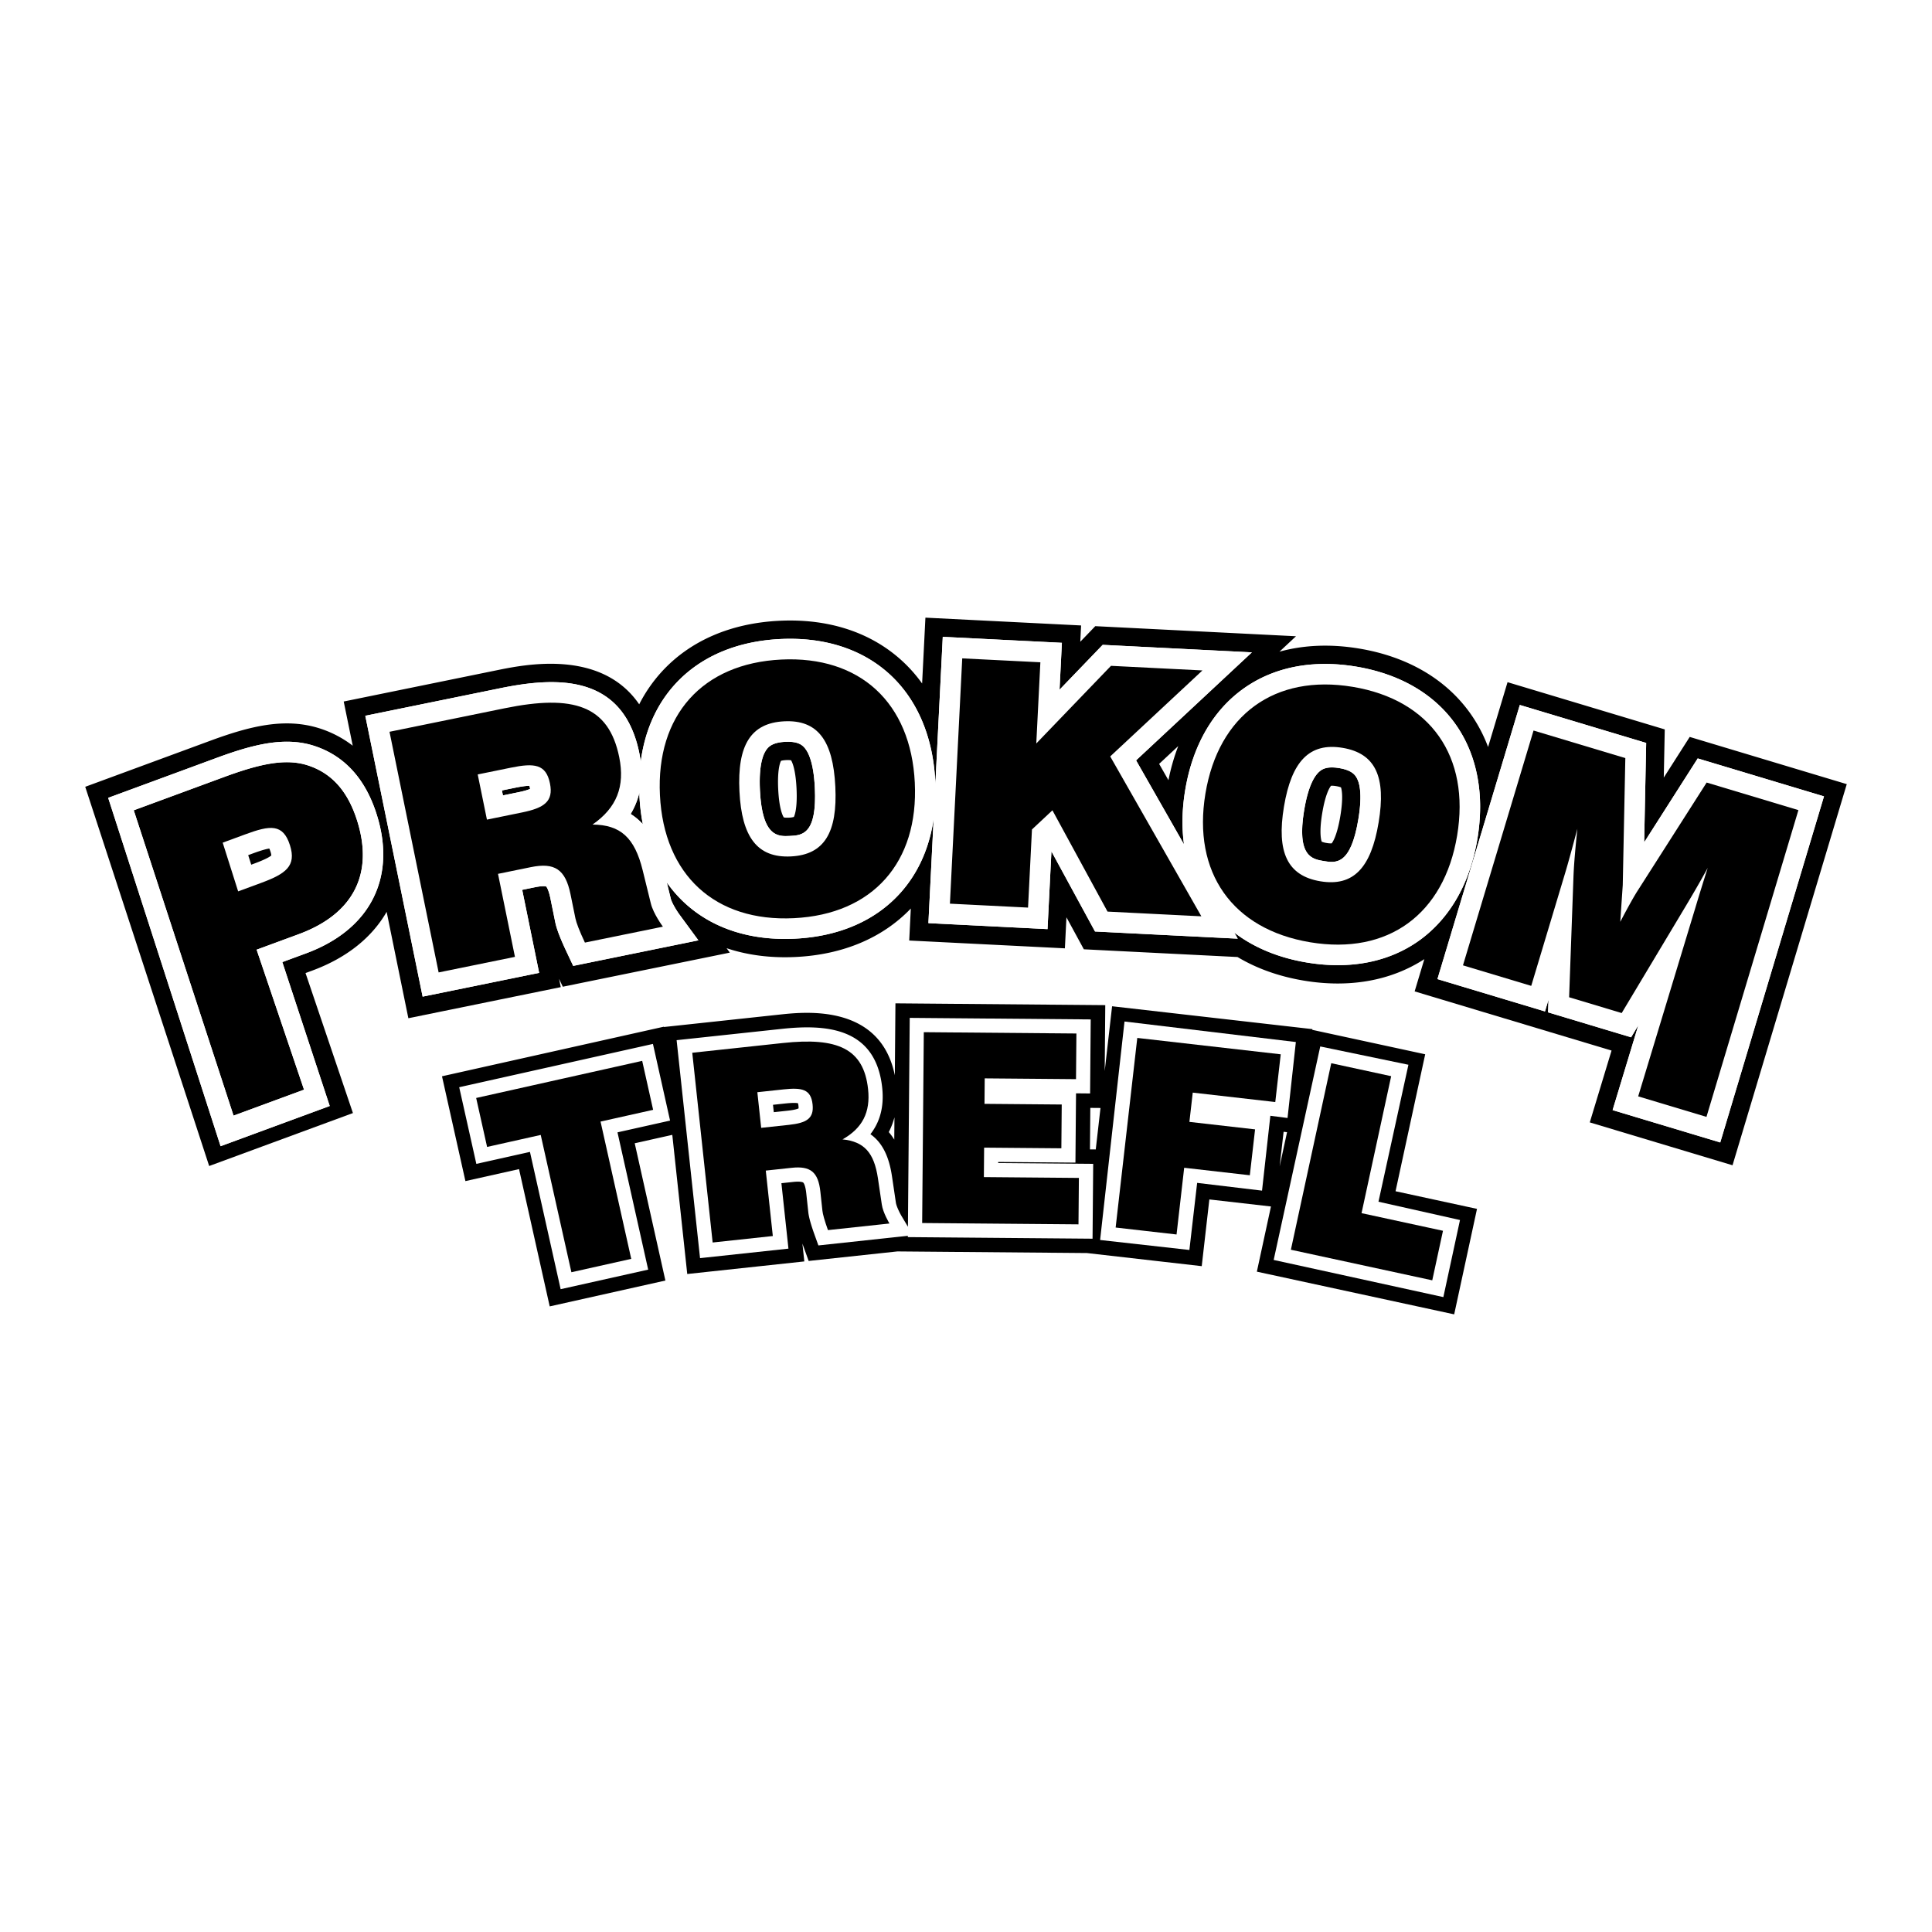
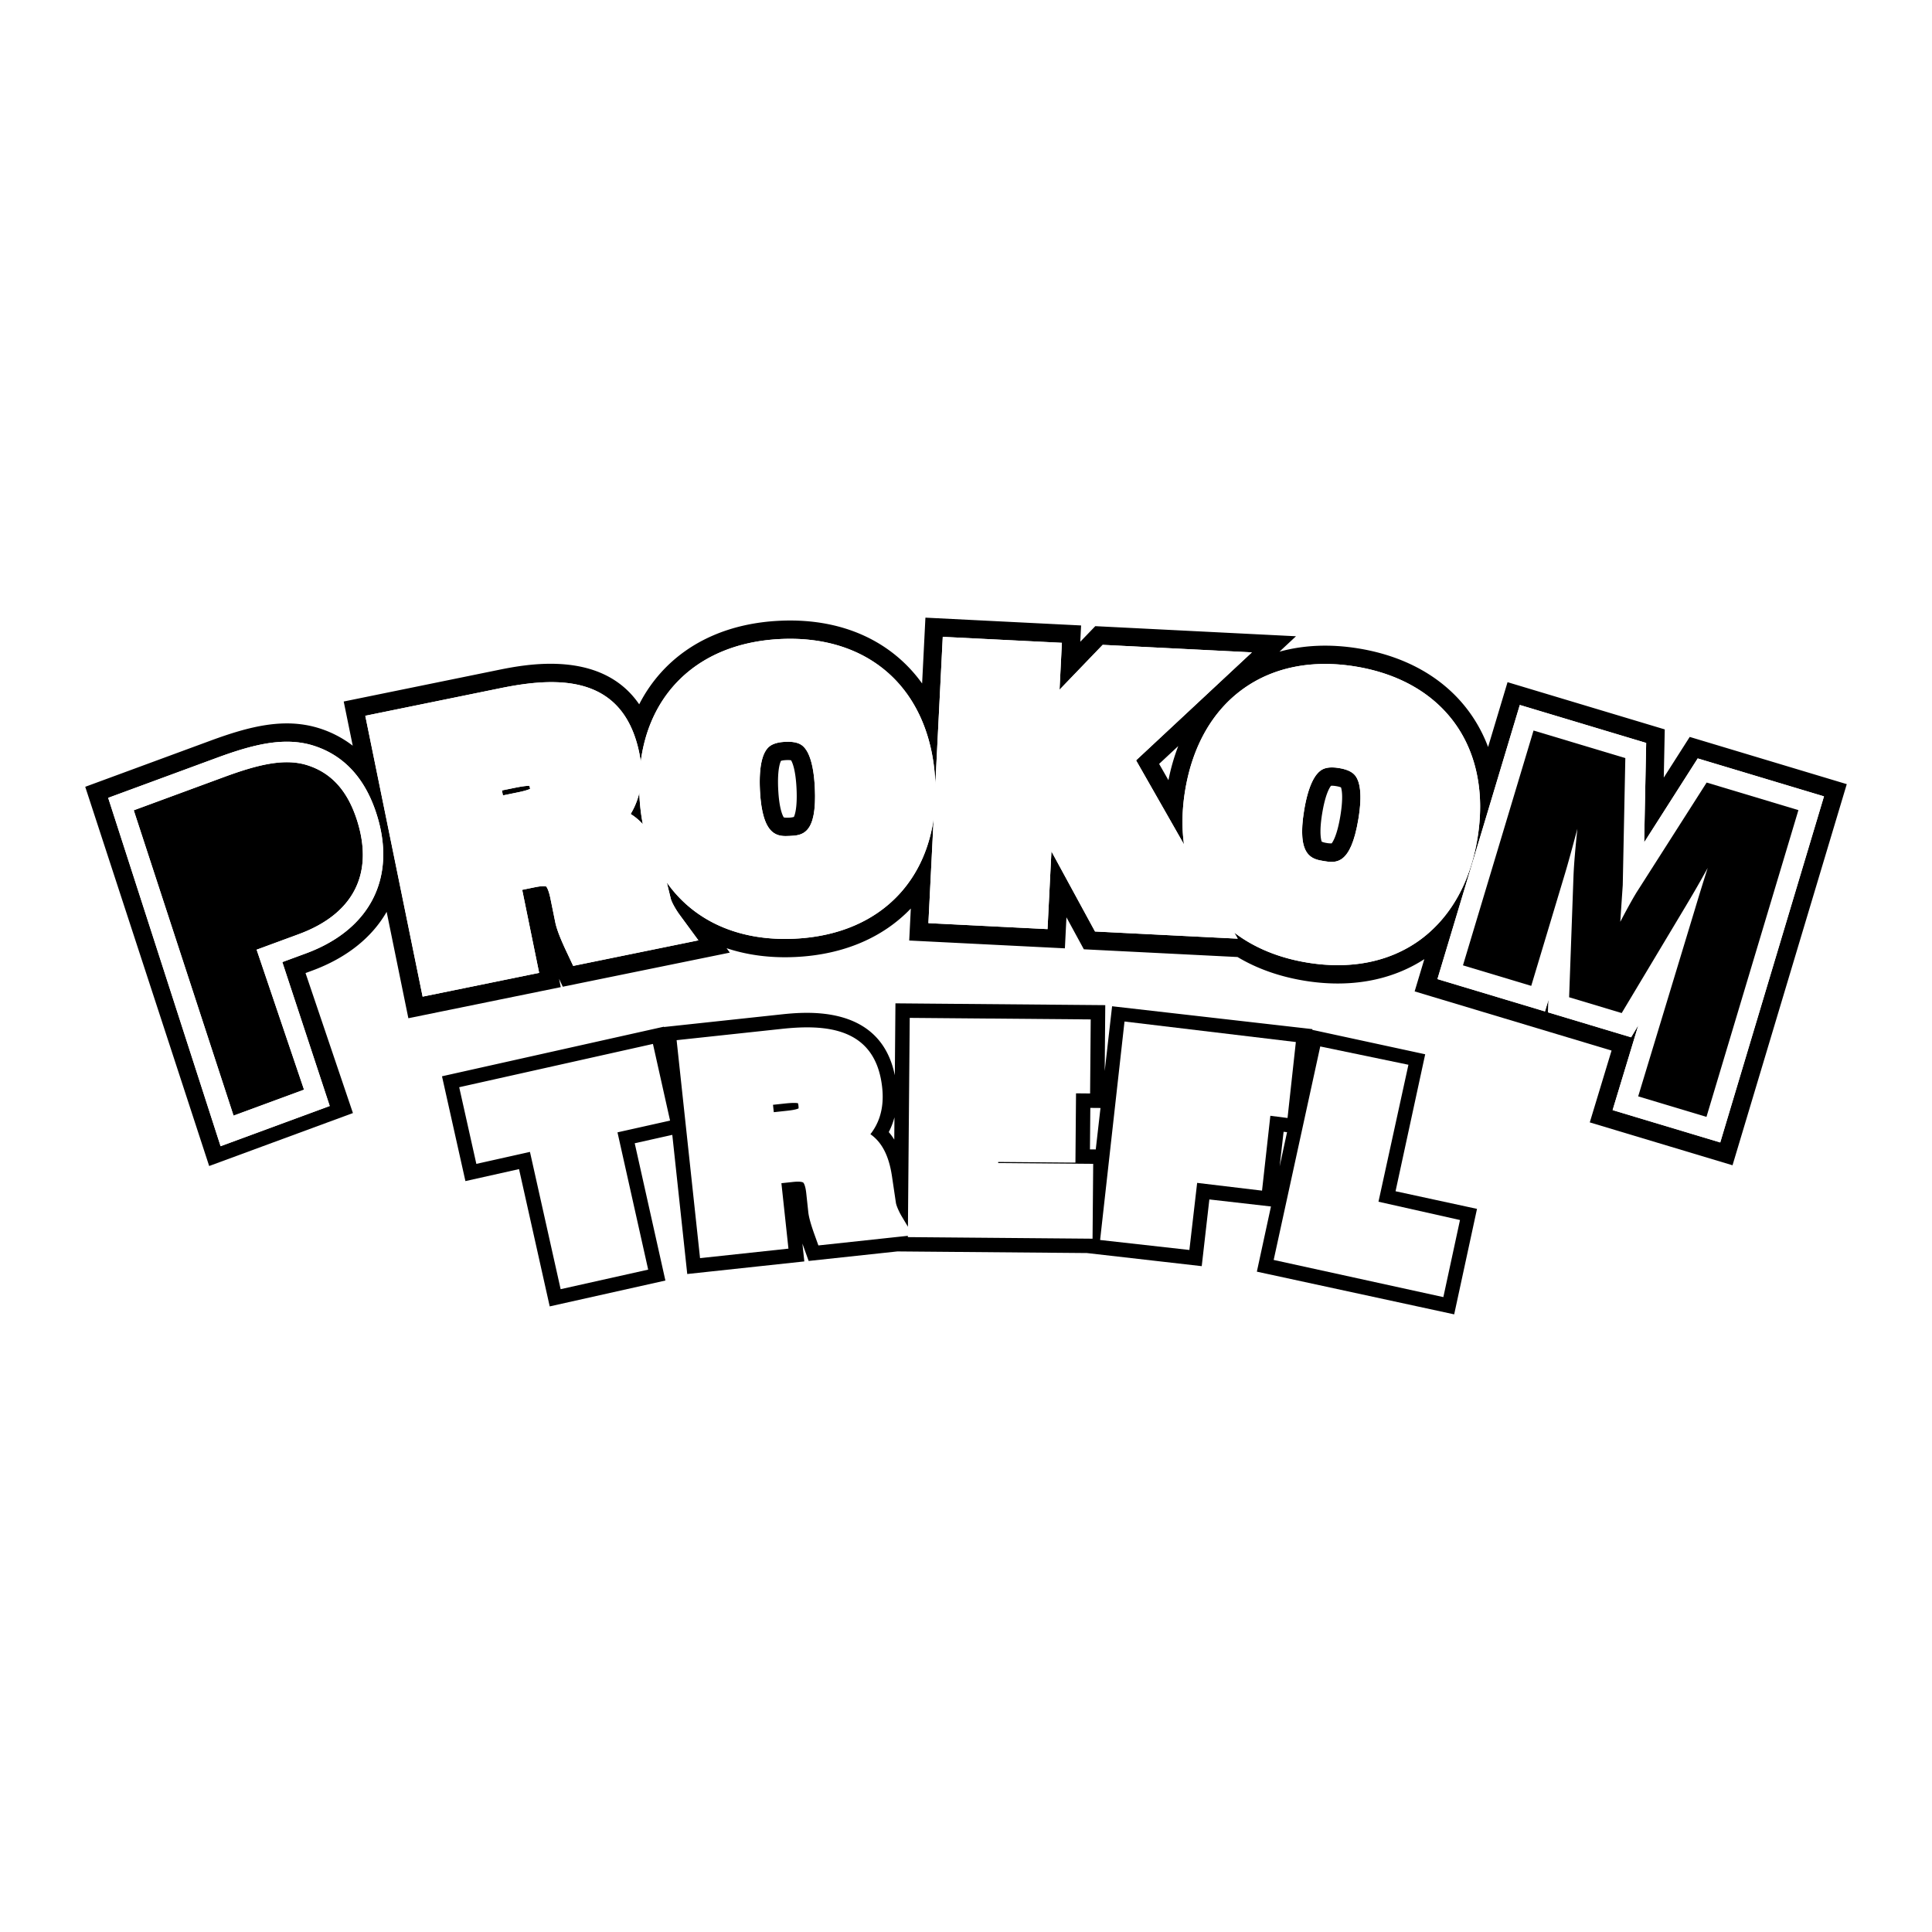
<svg xmlns="http://www.w3.org/2000/svg" width="2500" height="2500" viewBox="0 0 192.756 192.756">
  <g fill-rule="evenodd" clip-rule="evenodd">
    <path fill="#fff" d="M0 0h192.756v192.756H0V0z" />
    <path d="M30.5 76.297c-2.206-.628-4.766-.018-8.145 1.227l-9.011 3.319 9.957 30.465 7.032-2.59-4.729-13.968 4.2-1.547c5.479-2.018 7.5-6.048 5.824-11.338-.953-3.008-2.618-4.832-5.128-5.568zM52.864 78.568c-.017-.08-.031-.12-.045-.169-.215-.001-.636.033-1.442.198l-1.3.265.102.496 1.501-.307c.685-.139 1.033-.262 1.208-.341a1.603 1.603 0 0 0-.023-.14v-.002h-.001zM81.295 78.572c-.13-2.645-.706-3.698-1.167-4.115-.24-.217-.686-.5-1.785-.446-1.11.055-1.534.387-1.756.632-.422.465-.897 1.571-.768 4.199.231 4.695 1.824 4.617 2.986 4.56 1.213-.061 2.721-.135 2.49-4.83zm-2.09 2.936a2.087 2.087 0 0 1-.49.07c-.311.015-.453-.01-.517-.026-.107-.165-.459-.849-.556-2.8-.014-.275-.02-.525-.02-.752 0-1.395.221-1.941.297-2.09.072-.023.226-.061.512-.075.28-.014.421.006.495.021.11.179.45.875.544 2.806v.001c.014.281.02.536.02.769.001 1.361-.206 1.914-.285 2.076zM133.61 76.632c-1.096-.183-1.58.052-1.85.245-.511.365-1.21 1.345-1.642 3.94-.771 4.638.802 4.899 1.949 5.09 1.197.199 2.688.446 3.458-4.191.435-2.612.095-3.763-.267-4.269-.187-.263-.563-.635-1.648-.815zm.116 4.784c-.317 1.908-.734 2.56-.864 2.726a2.064 2.064 0 0 1-.493-.036 2.02 2.02 0 0 1-.501-.134c-.041-.11-.124-.408-.124-1.018 0-.438.043-1.036.177-1.837.321-1.929.75-2.567.875-2.719.076-.007.234-.012.515.035.266.044.408.095.48.126.04.117.115.411.115.991-.001.442-.045 1.049-.18 1.866z" />
    <path d="M50.966 76.591l-3.305.674.92 4.508 3.507-.716c2.203-.449 3.151-1.095 2.782-2.898-.395-1.936-1.565-2.046-3.904-1.568zm.713 2.46l-1.501.307-.102-.496 1.3-.265c.807-.165 1.228-.199 1.442-.198.015.05.029.089.045.169v.001c.012.059.018.099.023.14-.174.08-.523.203-1.207.342zM78.242 71.966c-3.336.163-4.694 2.38-4.469 6.977.227 4.595 1.796 6.668 5.132 6.504 3.336-.165 4.66-2.38 4.434-6.975-.225-4.596-1.76-6.671-5.097-6.506zm.563 11.435c-1.162.057-2.755.135-2.986-4.56-.129-2.628.346-3.734.768-4.199.222-.246.646-.578 1.756-.632 1.099-.054 1.545.229 1.785.446.461.417 1.037 1.47 1.167 4.115.231 4.696-1.277 4.77-2.49 4.83zM133.946 74.612c-3.294-.548-5.092 1.33-5.847 5.869-.755 4.54.338 6.897 3.634 7.446 3.295.547 5.059-1.336 5.812-5.875.757-4.539-.304-6.892-3.599-7.44zm1.58 7.104c-.771 4.637-2.261 4.39-3.458 4.191-1.147-.191-2.721-.453-1.949-5.09.432-2.595 1.131-3.575 1.642-3.94.27-.192.754-.427 1.85-.245 1.085.18 1.461.552 1.649.815.361.506.701 1.657.266 4.269z" fill="#fff" />
    <path d="M142.192 105.185l-11.262-2.437.009-.072-19.985-2.282-.324 2.837-.413 3.626.056-6.574-20.935-.18-.024 2.854-.037 4.325c-1.453-7.13-8.923-6.333-11.457-6.061l-11.576 1.244-.007-.031-.281.062-.032.003v.004l-2.474.553-19.352 4.325 2.337 10.457 5.349-1.196 3.061 13.697 11.542-2.58-3.061-13.696 3.749-.838 1.492 13.883 11.68-1.256-.191-1.78.624 1.733 8.854-.951 18.904.162 11.459 1.308.76-6.656 6.147.702-1.407 6.503 19.687 4.26 2.277-10.524-8.127-1.759 2.958-13.665zm-52.952 6.289l-.019 2.225a6.164 6.164 0 0 0-.549-.751c.241-.466.43-.958.568-1.474zm19.505 3.201l.036-4.141 1.015.009-.473 4.137a114.34 114.34 0 0 1-.578-.005zm19.664-1.717l-.739 3.414.395-3.453c.115.013.23.025.344.039zM64.135 82.229a19.574 19.574 0 0 1-.337-2.797c-.005-.115-.006-.229-.01-.343a7.427 7.427 0 0 1-.868 2.122c.469.293.869.639 1.215 1.018z" />
    <path d="M168.584 73.523l-2.589 4.058.098-4.808-15.685-4.712-1.114 3.709-.828 2.757a14.645 14.645 0 0 0-1.795-3.38c-2.441-3.415-6.272-5.643-11.078-6.442-2.84-.472-5.518-.358-7.941.313l1.649-1.539-20.024-1.007-1.497 1.556.081-1.626-15.532-.779-.194 3.868-.136 2.7a14.586 14.586 0 0 0-2.058-2.312c-3.11-2.819-7.326-4.183-12.192-3.943-4.876.239-8.948 2.016-11.776 5.136a14.722 14.722 0 0 0-2.2 3.198c-3.783-5.526-11.375-3.977-14.199-3.4l-15.282 3.12.9 4.408a10.788 10.788 0 0 0-3.601-1.817c-3.29-.937-6.602-.153-10.573 1.309L8.504 78.499l12.365 37.834 14.343-5.283-4.729-13.968.661-.243c3.449-1.271 5.967-3.309 7.432-5.865l2.167 10.615 15.204-3.102-.169-.831.371.789 16.666-3.402-.322-.441c2.093.698 4.415.998 6.907.875 4.712-.231 8.667-1.903 11.473-4.834l-.16 3.192 15.532.78.155-3.096 1.736 3.192 15.334.771c1.908 1.143 4.131 1.939 6.617 2.354 4.553.757 8.692.015 12.02-2.143l-.967 3.218 14.229 4.276 5.417 1.627-2.173 7.167 14.242 4.278 11.398-38.025-15.669-4.711zM30.512 95.124l-2.345.864 4.729 14.357-10.888 4.011-11.215-34.755 10.855-3.999c3.635-1.338 6.627-2.067 9.428-1.27 3.155.926 5.343 3.252 6.503 6.915.441 1.391.657 2.728.657 3.991 0 4.478-2.71 8.04-7.724 9.886zm111.079-1.288c-3.014 2.154-6.889 2.913-11.206 2.195-2.868-.477-5.304-1.508-7.24-2.985l.346.606-2.624-.132-11.617-.584-4.35-7.995-.389 7.757-11.885-.597.522-10.404c-.317 2.18-1.029 4.142-2.121 5.823-.37.569-.781 1.107-1.236 1.61-2.487 2.744-6.112 4.308-10.483 4.522-4.382.216-8.154-.989-10.908-3.485a12.789 12.789 0 0 1-1.875-2.126l.396 1.61c.094.397.561 1.177.861 1.586l1.264 1.721.632.86-12.491 2.55-.685-1.456c-.607-1.29-.967-2.231-1.1-2.879l-.489-2.402c-.187-.91-.389-1.149-.42-1.182-.017-.007-.271-.103-1.127.072l-1.267.259 1.691 8.282-11.625 2.373-2.375-11.636-2.207-10.808-1.139-5.578 13.493-2.755c4.853-.991 10.482-1.343 12.946 3.731.378.778.684 1.681.898 2.732.061.299.106.592.143.881.392-3.03 1.541-5.655 3.399-7.706 2.496-2.754 6.132-4.323 10.514-4.539 4.371-.215 8.132.985 10.876 3.472 1.31 1.188 2.352 2.641 3.115 4.312.861 1.886 1.367 4.049 1.484 6.438.005.093.003.183.007.275l.637-12.673.103-2.044 11.885.596-.235 4.679 4.305-4.475 14.886.749-11.554 10.775 2.841 4.982 1.939 3.402c-.229-1.681-.199-3.492.118-5.404.738-4.438 2.748-7.942 5.812-10.132 3.023-2.161 6.908-2.923 11.236-2.203 4.316.718 7.737 2.69 9.892 5.703 1.175 1.643 1.937 3.55 2.278 5.65.138.845.21 1.72.21 2.624a19.57 19.57 0 0 1-.274 3.208c-.616 3.71-2.119 6.763-4.376 8.945-.448.434-.923.837-1.431 1.2zm-24.037-19.401a20.613 20.613 0 0 0-.978 3.405l-.929-1.627 1.907-1.778zm54.075 39.547l-10.739-3.227 2.566-8.467c-.152.256-.72 1.203-.72 1.203l-8.286-2.49.046-1.262-.353 1.17-10.73-3.226 7.63-25.389.589-1.96 12.607 3.788-.201 9.918 5.343-8.373 12.598 3.785-10.35 34.53z" />
    <path d="M63.763 104.461l-17.948 4.011 1.71 7.649 5.349-1.196 3.061 13.697 8.734-1.952-3.062-13.696 5.246-1.173-1.709-7.649-1.381.309zM99.591 115.929l7.705.066.059-6.912 1.404.013.062-7.388-18.058-.154-.012 1.416-.167 19.422-.629-1.053c-.202-.338-.524-1.003-.574-1.356l-.203-1.371-.187-1.261c-.299-2.012-.988-3.378-2.15-4.192.811-1.035 1.225-2.282 1.225-3.738 0-.295-.017-.598-.05-.909-.653-6.079-5.711-6.324-10.044-5.858l-10.466 1.124 2.337 21.747 8.82-.948-.702-6.529 1.172-.125c.81-.088.998.056 1.005.062.008.007.206.175.302 1.062l.204 1.896c.053.495.259 1.236.63 2.266l.377 1.048 7.485-.805 1.44-.154-.001.129 17.732.152.697.006.057-6.608.007-.858-9.479-.081.002-.109zM93.314 77.98v.001-.001zM147.674 80.483c0-.904-.072-1.779-.21-2.624-.342-2.1-1.104-4.007-2.278-5.65-2.154-3.013-5.575-4.985-9.892-5.703-4.328-.72-8.213.042-11.236 2.203-3.064 2.19-5.074 5.694-5.812 10.132-.317 1.913-.348 3.723-.118 5.404l-1.939-3.402-2.841-4.982 11.554-10.775-14.886-.749-4.305 4.475.235-4.679-11.885-.596-.103 2.044-.637 12.673c-.003-.092-.002-.183-.007-.275-.117-2.388-.623-4.552-1.484-6.438-.764-1.671-1.805-3.124-3.115-4.312-2.744-2.487-6.505-3.688-10.876-3.472-4.382.215-8.018 1.785-10.514 4.539-1.858 2.051-3.007 4.676-3.399 7.706a11.51 11.51 0 0 0-.143-.881c-.214-1.051-.52-1.954-.898-2.732-2.464-5.075-8.093-4.722-12.946-3.731l-13.493 2.755 1.139 5.578 2.207 10.808 2.375 11.636 11.625-2.373-1.691-8.282 1.267-.259c.856-.174 1.111-.079 1.127-.072.031.032.233.271.42 1.182l.489 2.402c.133.648.492 1.589 1.1 2.879l.685 1.456 12.491-2.55-.632-.86-1.264-1.721c-.3-.409-.767-1.188-.861-1.586l-.396-1.61c.548.779 1.173 1.49 1.875 2.126 2.754 2.496 6.526 3.701 10.908 3.485 4.371-.214 7.996-1.778 10.483-4.522.455-.503.866-1.041 1.236-1.61 1.091-1.681 1.803-3.643 2.121-5.823l-.522 10.404 11.885.597.389-7.757 4.35 7.995 11.617.584 2.624.132-.346-.606c1.937 1.477 4.372 2.509 7.24 2.985 4.317.718 8.192-.041 11.206-2.195a12.72 12.72 0 0 0 1.433-1.2c2.257-2.182 3.76-5.235 4.376-8.945.181-1.101.272-2.172.272-3.208zM63.788 79.09c.003.114.004.228.01.343.048.971.164 1.903.337 2.797a5.805 5.805 0 0 0-1.215-1.018 7.485 7.485 0 0 0 .868-2.122zm-5.432 14.951c-.553-1.174-.857-1.982-.946-2.416l-.49-2.405c-.513-2.504-1.59-3.188-3.962-2.705l-3.272.668 1.69 8.282-7.614 1.553-4.901-24.008 11.487-2.345c6.879-1.405 10.379-.276 11.43 4.867.599 2.938-.254 5.061-2.661 6.735 2.788.022 4.196 1.3 4.999 4.545l.815 3.312c.244 1.028 1.206 2.328 1.206 2.328l-7.781 1.589zm20.852-2.434c-7.864.387-12.974-4.31-13.366-12.275-.392-7.967 4.233-13.142 12.097-13.528 7.864-.387 12.94 4.311 13.33 12.277.394 7.967-4.196 13.141-12.061 13.526zm31.291-.657l-5.498-10.105-2.042 1.911-.391 7.795-7.795-.392 1.229-24.474 7.795.391-.408 8.102 7.454-7.748 9.123.459-9.201 8.581 9.095 15.951-9.361-.471zm34.881-7.595c-1.308 7.867-6.894 11.948-14.659 10.656-7.768-1.291-11.764-6.965-10.456-14.833 1.309-7.868 6.927-11.944 14.693-10.652 7.767 1.291 11.73 6.961 10.422 14.829zM31.076 74.332c-2.801-.797-5.792-.068-9.428 1.27l-10.855 3.999 11.216 34.756 10.888-4.011-4.729-14.357 2.345-.864c5.014-1.846 7.725-5.408 7.725-9.886 0-1.264-.216-2.6-.657-3.991-1.162-3.664-3.35-5.99-6.505-6.916zm-1.272 18.871l-4.2 1.547 4.729 13.967-7.032 2.59-9.957-30.465 9.011-3.319c3.379-1.244 5.938-1.855 8.145-1.227 2.51.736 4.175 2.56 5.128 5.568 1.676 5.291-.345 9.322-5.824 11.339z" fill="#fff" />
    <path d="M169.381 75.669l-5.343 8.373.201-9.918-12.607-3.788-.589 1.96-7.63 25.389 10.73 3.226.353-1.17-.046 1.262 8.286 2.49.72-1.203-2.566 8.467 10.739 3.227 10.35-34.528-12.598-3.787zm.876 35.764l-6.812-2.047 5.667-18.692c.176-.587.597-1.987 1.267-4.096-1.021 1.859-1.802 3.153-2.231 3.877l-6.348 10.598-5.245-1.576.436-12.091c.055-1.369.204-2.923.386-4.715-.542 2.04-.94 3.483-1.204 4.363l-3.398 11.307-6.811-2.047 7.041-23.428 9.157 2.751-.257 12.677c-.022.313-.105 1.532-.247 3.657.836-1.597 1.438-2.659 1.77-3.163l6.848-10.732 9.157 2.751-9.176 30.606z" fill="#fff" />
-     <path d="M47.507 109.545l1.091 4.885 5.35-1.197 3.061 13.698 5.97-1.334-3.062-13.698 5.246-1.171-1.091-4.885-16.565 3.702zM87.979 120.18l-.388-2.622c-.383-2.568-1.379-3.66-3.533-3.882 1.984-1.118 2.799-2.697 2.55-5.014-.436-4.055-3.061-5.185-8.484-4.602l-9.057.974 2.034 18.93 6.003-.645-.702-6.529 2.58-.277c1.869-.201 2.654.406 2.866 2.381l.204 1.896c.037.342.213.989.554 1.938l6.135-.659c0-.001-.648-1.076-.762-1.889zM98.186 114.5l7.706.065.037-4.368-7.705-.066.021-2.542 9.109.078.04-4.555-15.226-.131-.164 19.04 15.597.133.04-4.633-9.48-.082.025-2.939zM64.116 86.812c-.802-3.246-2.21-4.523-4.999-4.545 2.407-1.674 3.26-3.797 2.661-6.735-1.051-5.143-4.551-6.272-11.43-4.867L38.861 73.01l4.901 24.009 7.614-1.553-1.69-8.282 3.272-.668c2.372-.484 3.449.201 3.962 2.705l.49 2.405c.089.434.393 1.242.946 2.416l7.781-1.588s-.962-1.3-1.206-2.328l-.815-3.314zm-12.028-5.754l-3.507.716-.92-4.508 3.305-.674c2.338-.478 3.508-.369 3.903 1.568.37 1.802-.578 2.448-2.781 2.898zM77.939 65.804c-7.864.387-12.489 5.562-12.097 13.528.392 7.966 5.502 12.663 13.366 12.275 7.864-.386 12.455-5.56 12.061-13.526-.39-7.966-5.466-12.664-13.33-12.277zm.967 19.642c-3.336.164-4.906-1.909-5.132-6.504-.226-4.596 1.132-6.813 4.469-6.977 3.337-.165 4.872 1.91 5.097 6.505.226 4.596-1.098 6.811-4.434 6.976zM119.967 66.889l-9.123-.459-7.454 7.748.408-8.102-7.796-.39-1.229 24.473 7.795.392.391-7.795 2.042-1.911 5.498 10.105 9.361.47-9.094-15.951 9.201-8.58z" />
-     <path d="M134.958 68.526c-7.767-1.292-13.385 2.784-14.693 10.652-1.308 7.869 2.688 13.542 10.456 14.833 7.766 1.292 13.352-2.789 14.659-10.656 1.308-7.868-2.655-13.538-10.422-14.829zm2.588 13.526c-.754 4.539-2.518 6.422-5.812 5.875-3.296-.549-4.389-2.906-3.634-7.446.755-4.539 2.553-6.417 5.847-5.869 3.294.548 4.355 2.901 3.599 7.44z" />
-     <path d="M26.013 88.102l-2.253.831-1.541-4.86 2.253-.83c2.465-.909 3.767-1.093 4.458 1.088.661 2.083-.421 2.852-2.917 3.771z" fill="#fff" />
    <path d="M170.273 78.075l-6.848 10.732c-.331.504-.934 1.566-1.77 3.163.142-2.125.225-3.344.247-3.657l.257-12.677-9.157-2.751-7.041 23.428 6.811 2.047 3.398-11.307c.264-.88.662-2.323 1.204-4.363-.182 1.792-.331 3.346-.386 4.715l-.436 12.091 5.245 1.576 6.348-10.598c.43-.724 1.21-2.018 2.231-3.877a251.425 251.425 0 0 0-1.267 4.096l-5.667 18.692 6.812 2.047 9.174-30.606-9.155-2.751z" />
-     <path d="M78.708 112.228l-2.765.297-.382-3.555 2.607-.28c1.843-.198 2.74-.027 2.904 1.499.154 1.421-.626 1.851-2.364 2.039z" fill="#fff" />
    <path d="M79.614 110.07c-.129-.03-.461-.062-1.294.027l-1.198.129.079.737c.682-.072 1.356-.146 1.356-.146.736-.079 1.013-.18 1.114-.231.002-.02.004-.037.004-.069 0-.045-.003-.104-.011-.178a1.305 1.305 0 0 0-.05-.269zM26.871 84.66c-.243.031-.724.148-1.69.504l-.418.154.302.952.242-.089c1.211-.446 1.622-.707 1.762-.831a1.64 1.64 0 0 0-.089-.401 2.824 2.824 0 0 0-.109-.289z" />
    <path fill="#fff" d="M112.192 101.916l17.095 2.047-.829 7.579-1.715-.221-.83 7.469-6.474-.774-.774 6.694-8.907-.996 2.434-21.798zM131.722 104.405l8.797 1.826-2.988 13.665 8.133 1.826-1.66 7.69-16.929-3.707 4.647-21.3z" />
-     <path d="M127.235 109.95l.544-4.762-14.312-1.634-2.159 18.917 6.077.693.761-6.656 6.549.748.524-4.578-6.552-.747.334-2.921 8.234.94zM138.798 107.371l-5.979-1.294-4.027 18.609 14.105 3.052 1.07-4.943-8.126-1.759 2.957-13.665z" />
  </g>
</svg>